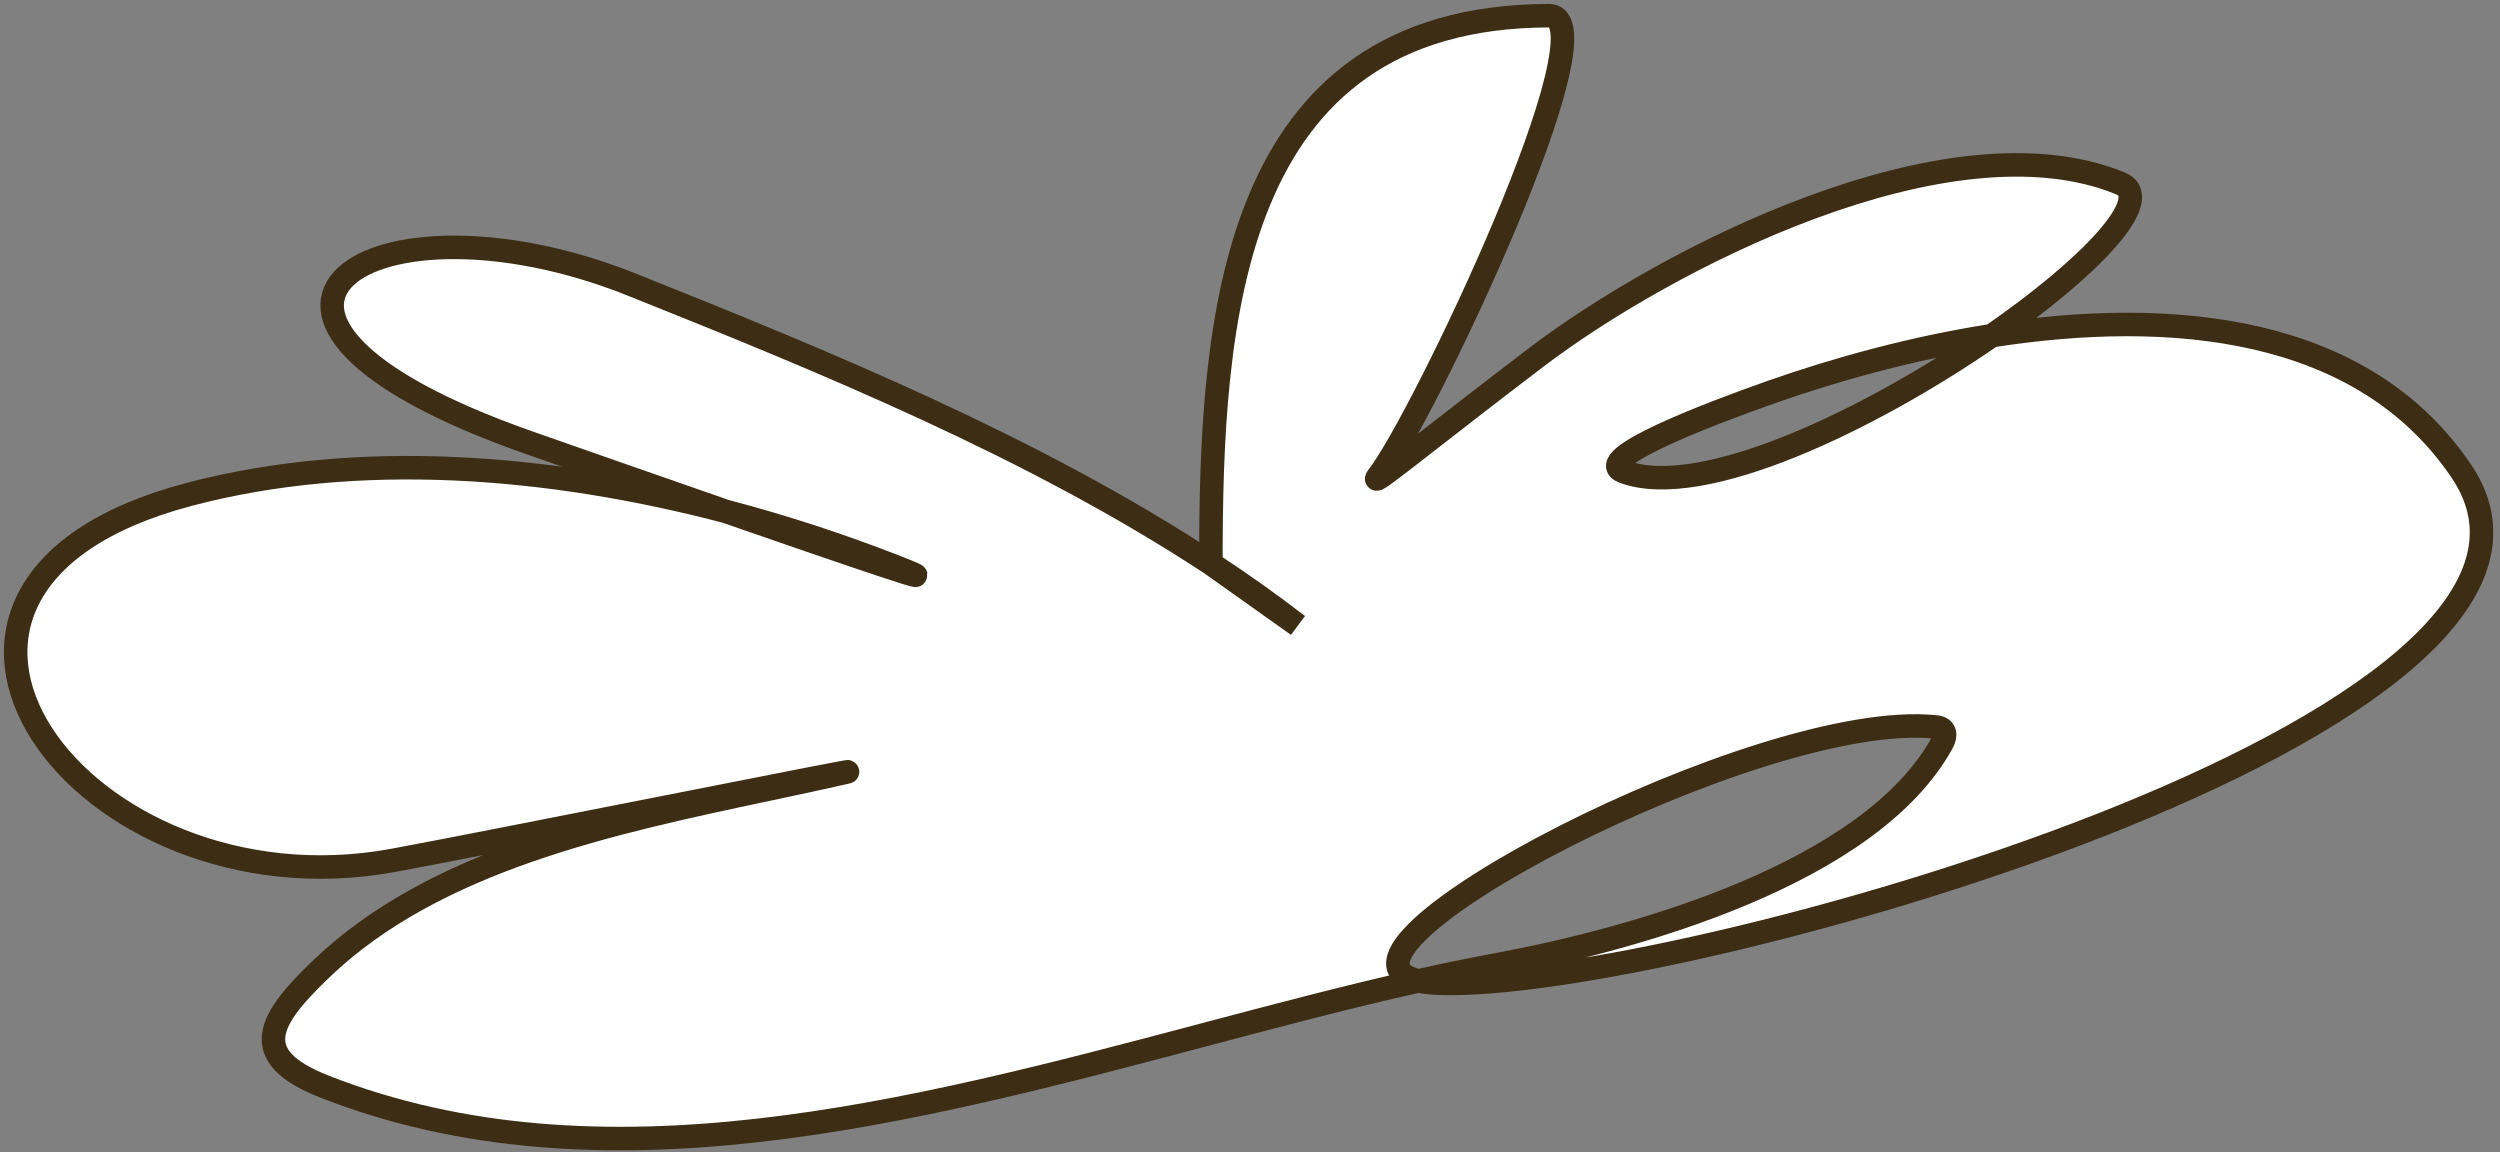
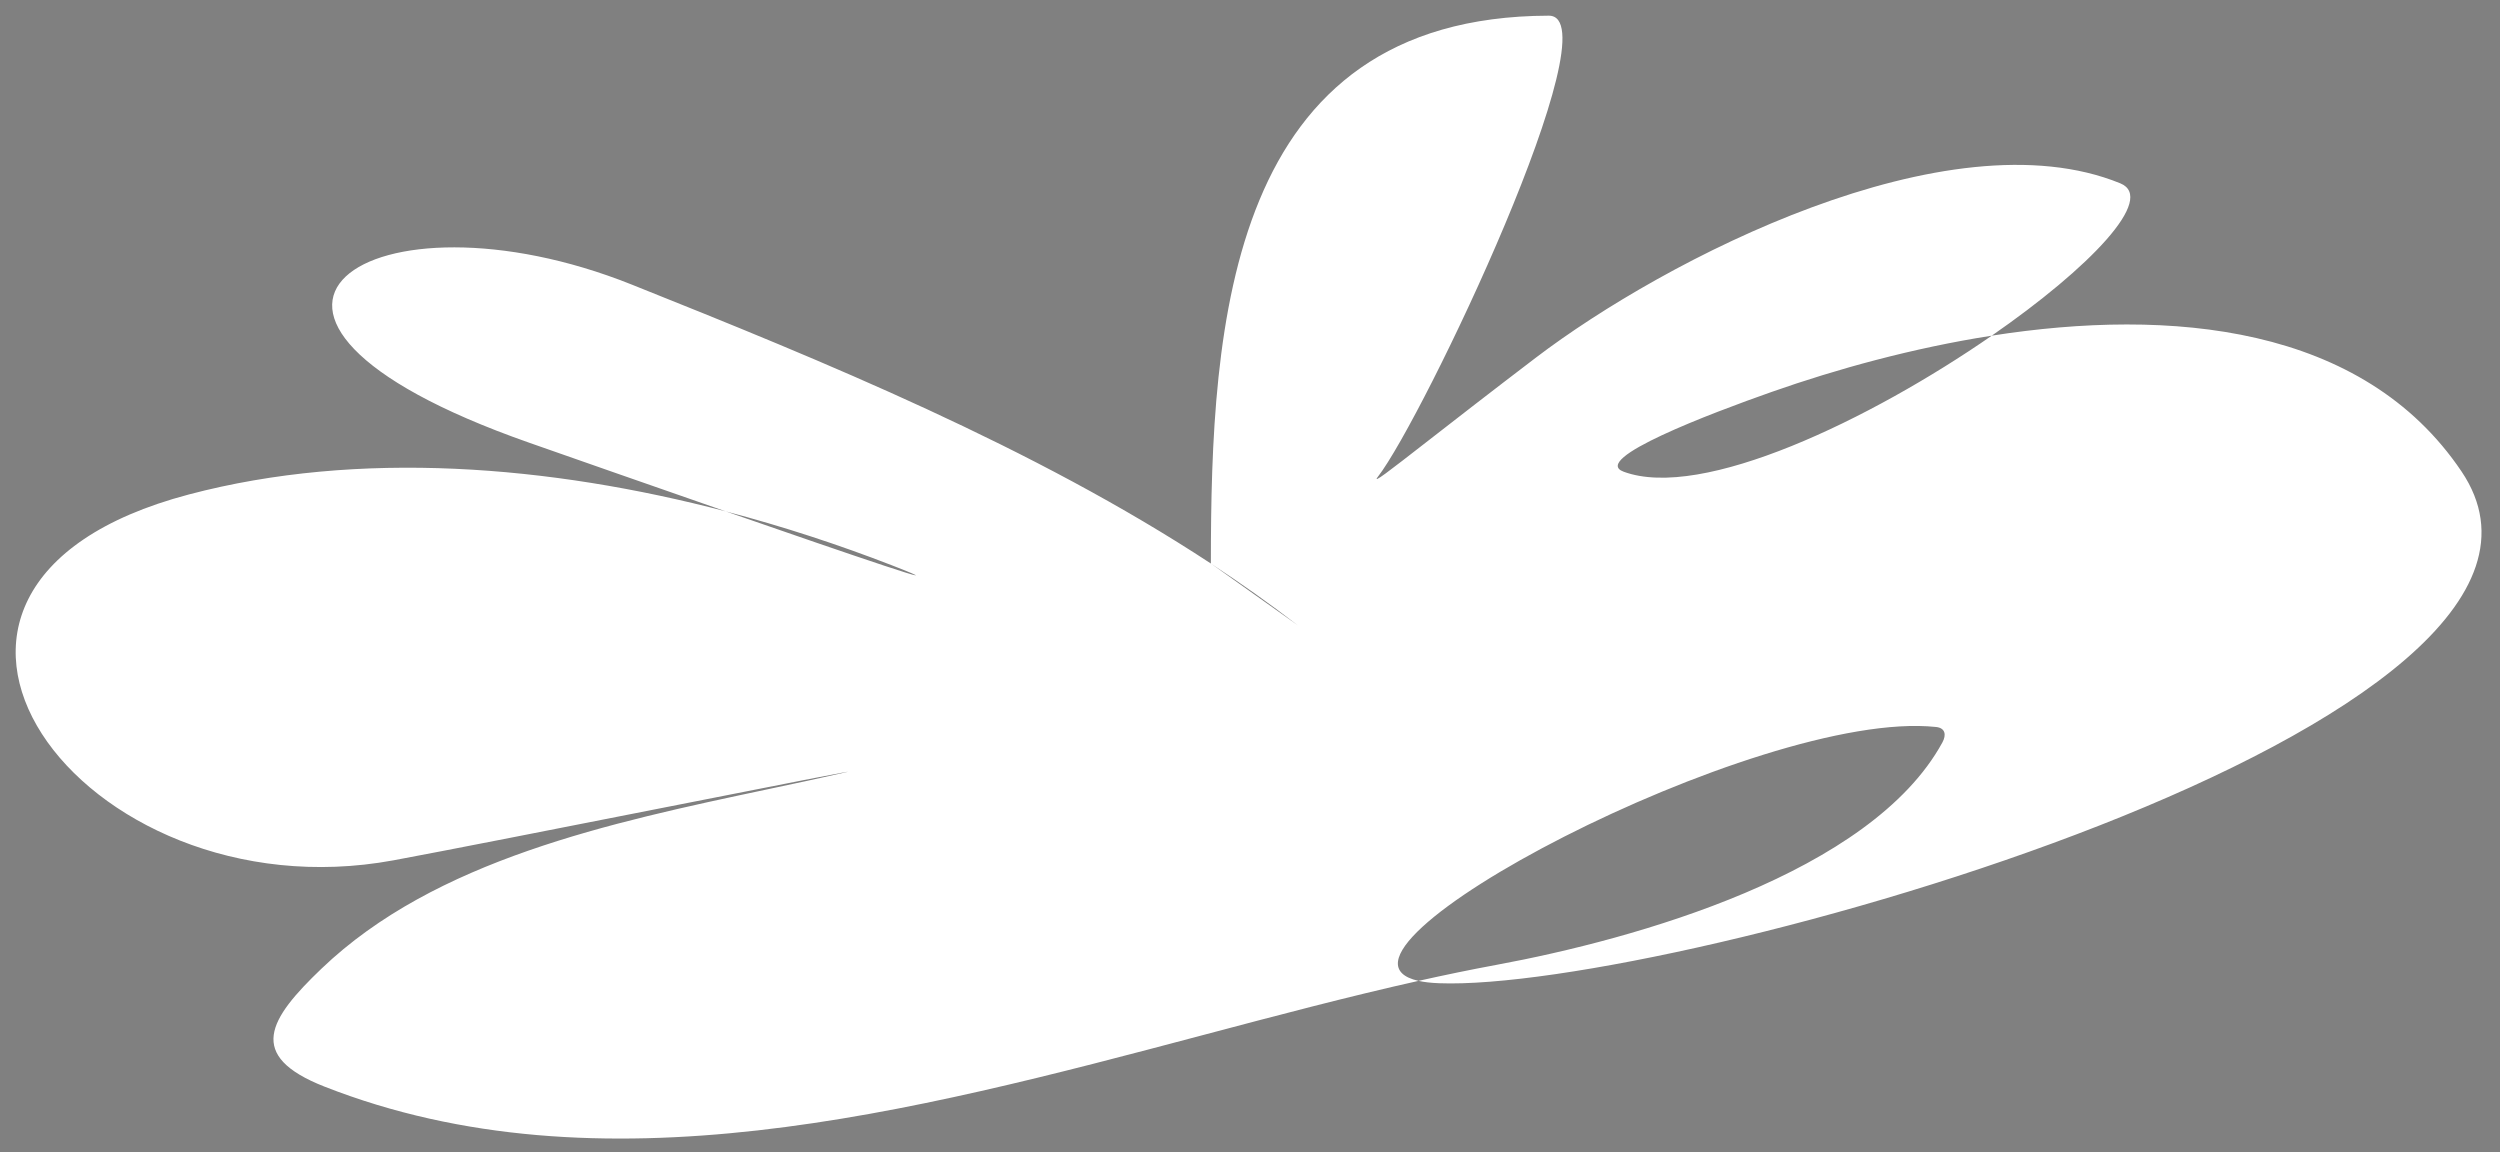
<svg xmlns="http://www.w3.org/2000/svg" width="319" height="147" viewBox="0 0 319 147" fill="none">
  <rect x="0" y="0" width="319" height="147" fill="#808080" stroke="none" />
  <path fill-rule="evenodd" clip-rule="evenodd" d="M182.287 56.195C185.561 53.647 190.09 50.121 195.967 45.644C212.408 33.12 248.572 14.426 270.539 23.387C275.201 25.288 266.649 34.176 254.151 42.83C244.065 44.406 234.316 47.108 226.084 50.003C218.228 52.765 202.865 58.591 207.174 60.189C217.163 63.893 238.68 53.541 254.151 42.83C276.96 39.265 301.489 41.452 314.09 60.156C335.788 92.363 212.834 126.595 183.603 125.459C182.577 125.419 181.713 125.317 181.002 125.159C184.342 124.412 187.643 123.727 190.9 123.125C208.715 119.832 238.728 111.419 247.843 94.747C248.388 93.75 248.209 92.886 247.041 92.763C224.406 90.361 165.244 121.644 181.002 125.159C172.061 127.158 162.846 129.599 153.472 132.083C116.284 141.937 76.579 152.457 41.41 138.654C31.348 134.705 34.324 130.011 41.011 123.611C55.531 109.714 77.893 104.969 97.952 100.713C101.338 99.994 104.658 99.29 107.864 98.557C110.185 98.027 98.987 100.235 85.644 102.866C72.031 105.55 56.185 108.675 50.187 109.781C10.303 117.133 -20.821 74.947 24.119 63.088C45.782 57.371 70.153 59.361 92.599 65.25C108.66 70.828 123.384 75.851 113.825 72.141C107.063 69.516 99.934 67.175 92.599 65.25C83.141 61.965 73.219 58.488 67.521 56.489C20.864 40.118 47.403 23.042 80.603 36.309C105.262 46.163 131.886 57.05 154.508 71.907L165.601 79.79C162.036 77.04 158.329 74.417 154.508 71.907C154.508 41.369 156.65 2.108 197.622 2C206.054 1.978 181.533 53.5 175.82 60.834C175.04 61.836 177.071 60.255 182.287 56.195Z" fill="white" />
-   <path d="M254.151 42.83C266.649 34.176 275.201 25.288 270.539 23.387C248.572 14.426 212.408 33.12 195.967 45.644C190.09 50.121 185.561 53.647 182.287 56.195C177.071 60.255 175.04 61.836 175.82 60.834C181.533 53.5 206.054 1.978 197.622 2C156.65 2.108 154.508 41.369 154.508 71.907M254.151 42.83C244.065 44.406 234.316 47.108 226.084 50.003C218.228 52.765 202.865 58.591 207.174 60.189C217.163 63.893 238.68 53.541 254.151 42.83ZM254.151 42.83C276.96 39.265 301.489 41.452 314.09 60.156C335.788 92.363 212.834 126.595 183.603 125.459C182.577 125.419 181.713 125.317 181.002 125.159M181.002 125.159C184.342 124.412 187.643 123.727 190.9 123.125C208.715 119.832 238.728 111.419 247.843 94.747C248.388 93.75 248.209 92.886 247.041 92.763C224.406 90.361 165.244 121.644 181.002 125.159ZM181.002 125.159C172.061 127.158 162.846 129.599 153.472 132.083C116.284 141.937 76.579 152.457 41.41 138.654C31.348 134.705 34.324 130.011 41.011 123.611C55.531 109.714 77.893 104.969 97.952 100.713C101.338 99.994 104.658 99.29 107.864 98.557C110.185 98.027 98.987 100.235 85.644 102.866C72.031 105.55 56.185 108.675 50.187 109.781C10.303 117.133 -20.821 74.947 24.119 63.088C45.782 57.371 70.153 59.361 92.599 65.25M92.599 65.25C108.66 70.828 123.384 75.851 113.825 72.141C107.063 69.516 99.934 67.175 92.599 65.25ZM92.599 65.25C83.141 61.965 73.219 58.488 67.521 56.489C20.864 40.118 47.403 23.042 80.603 36.309C105.262 46.163 131.886 57.05 154.508 71.907M154.508 71.907L165.601 79.79C162.036 77.04 158.329 74.417 154.508 71.907Z" stroke="#3C2D14" stroke-width="3" stroke-linecap="round" />
</svg>